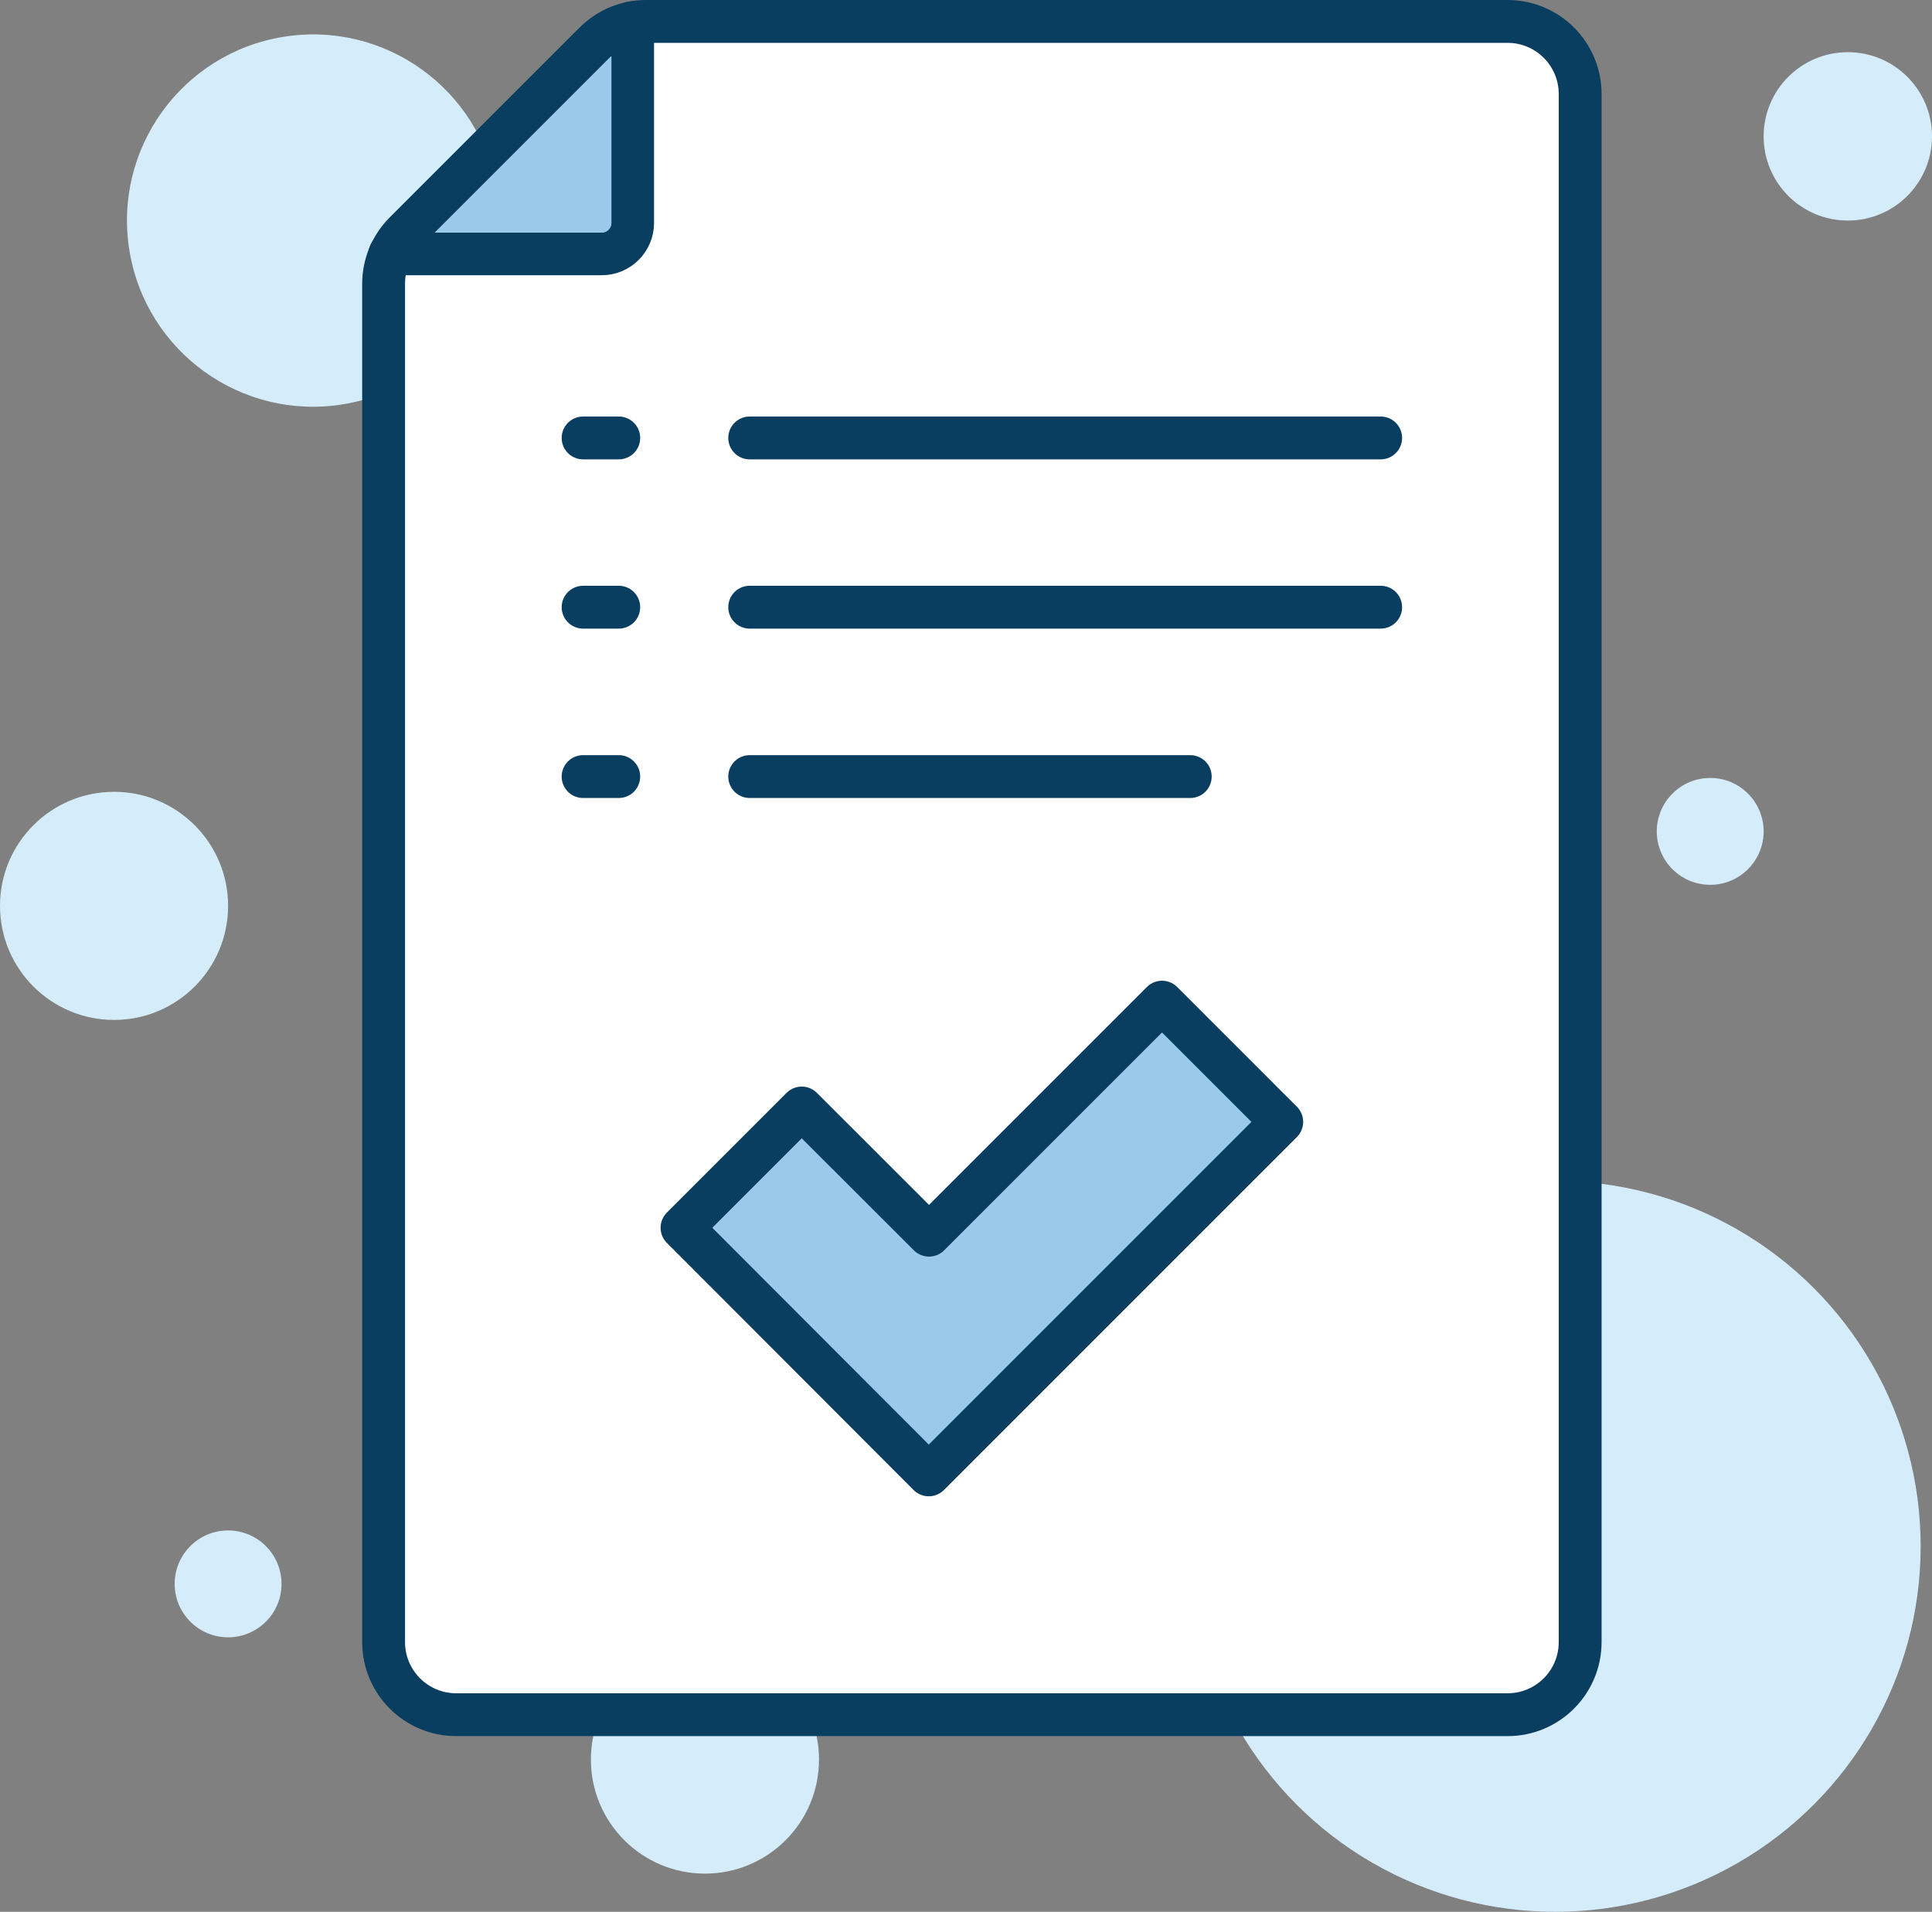
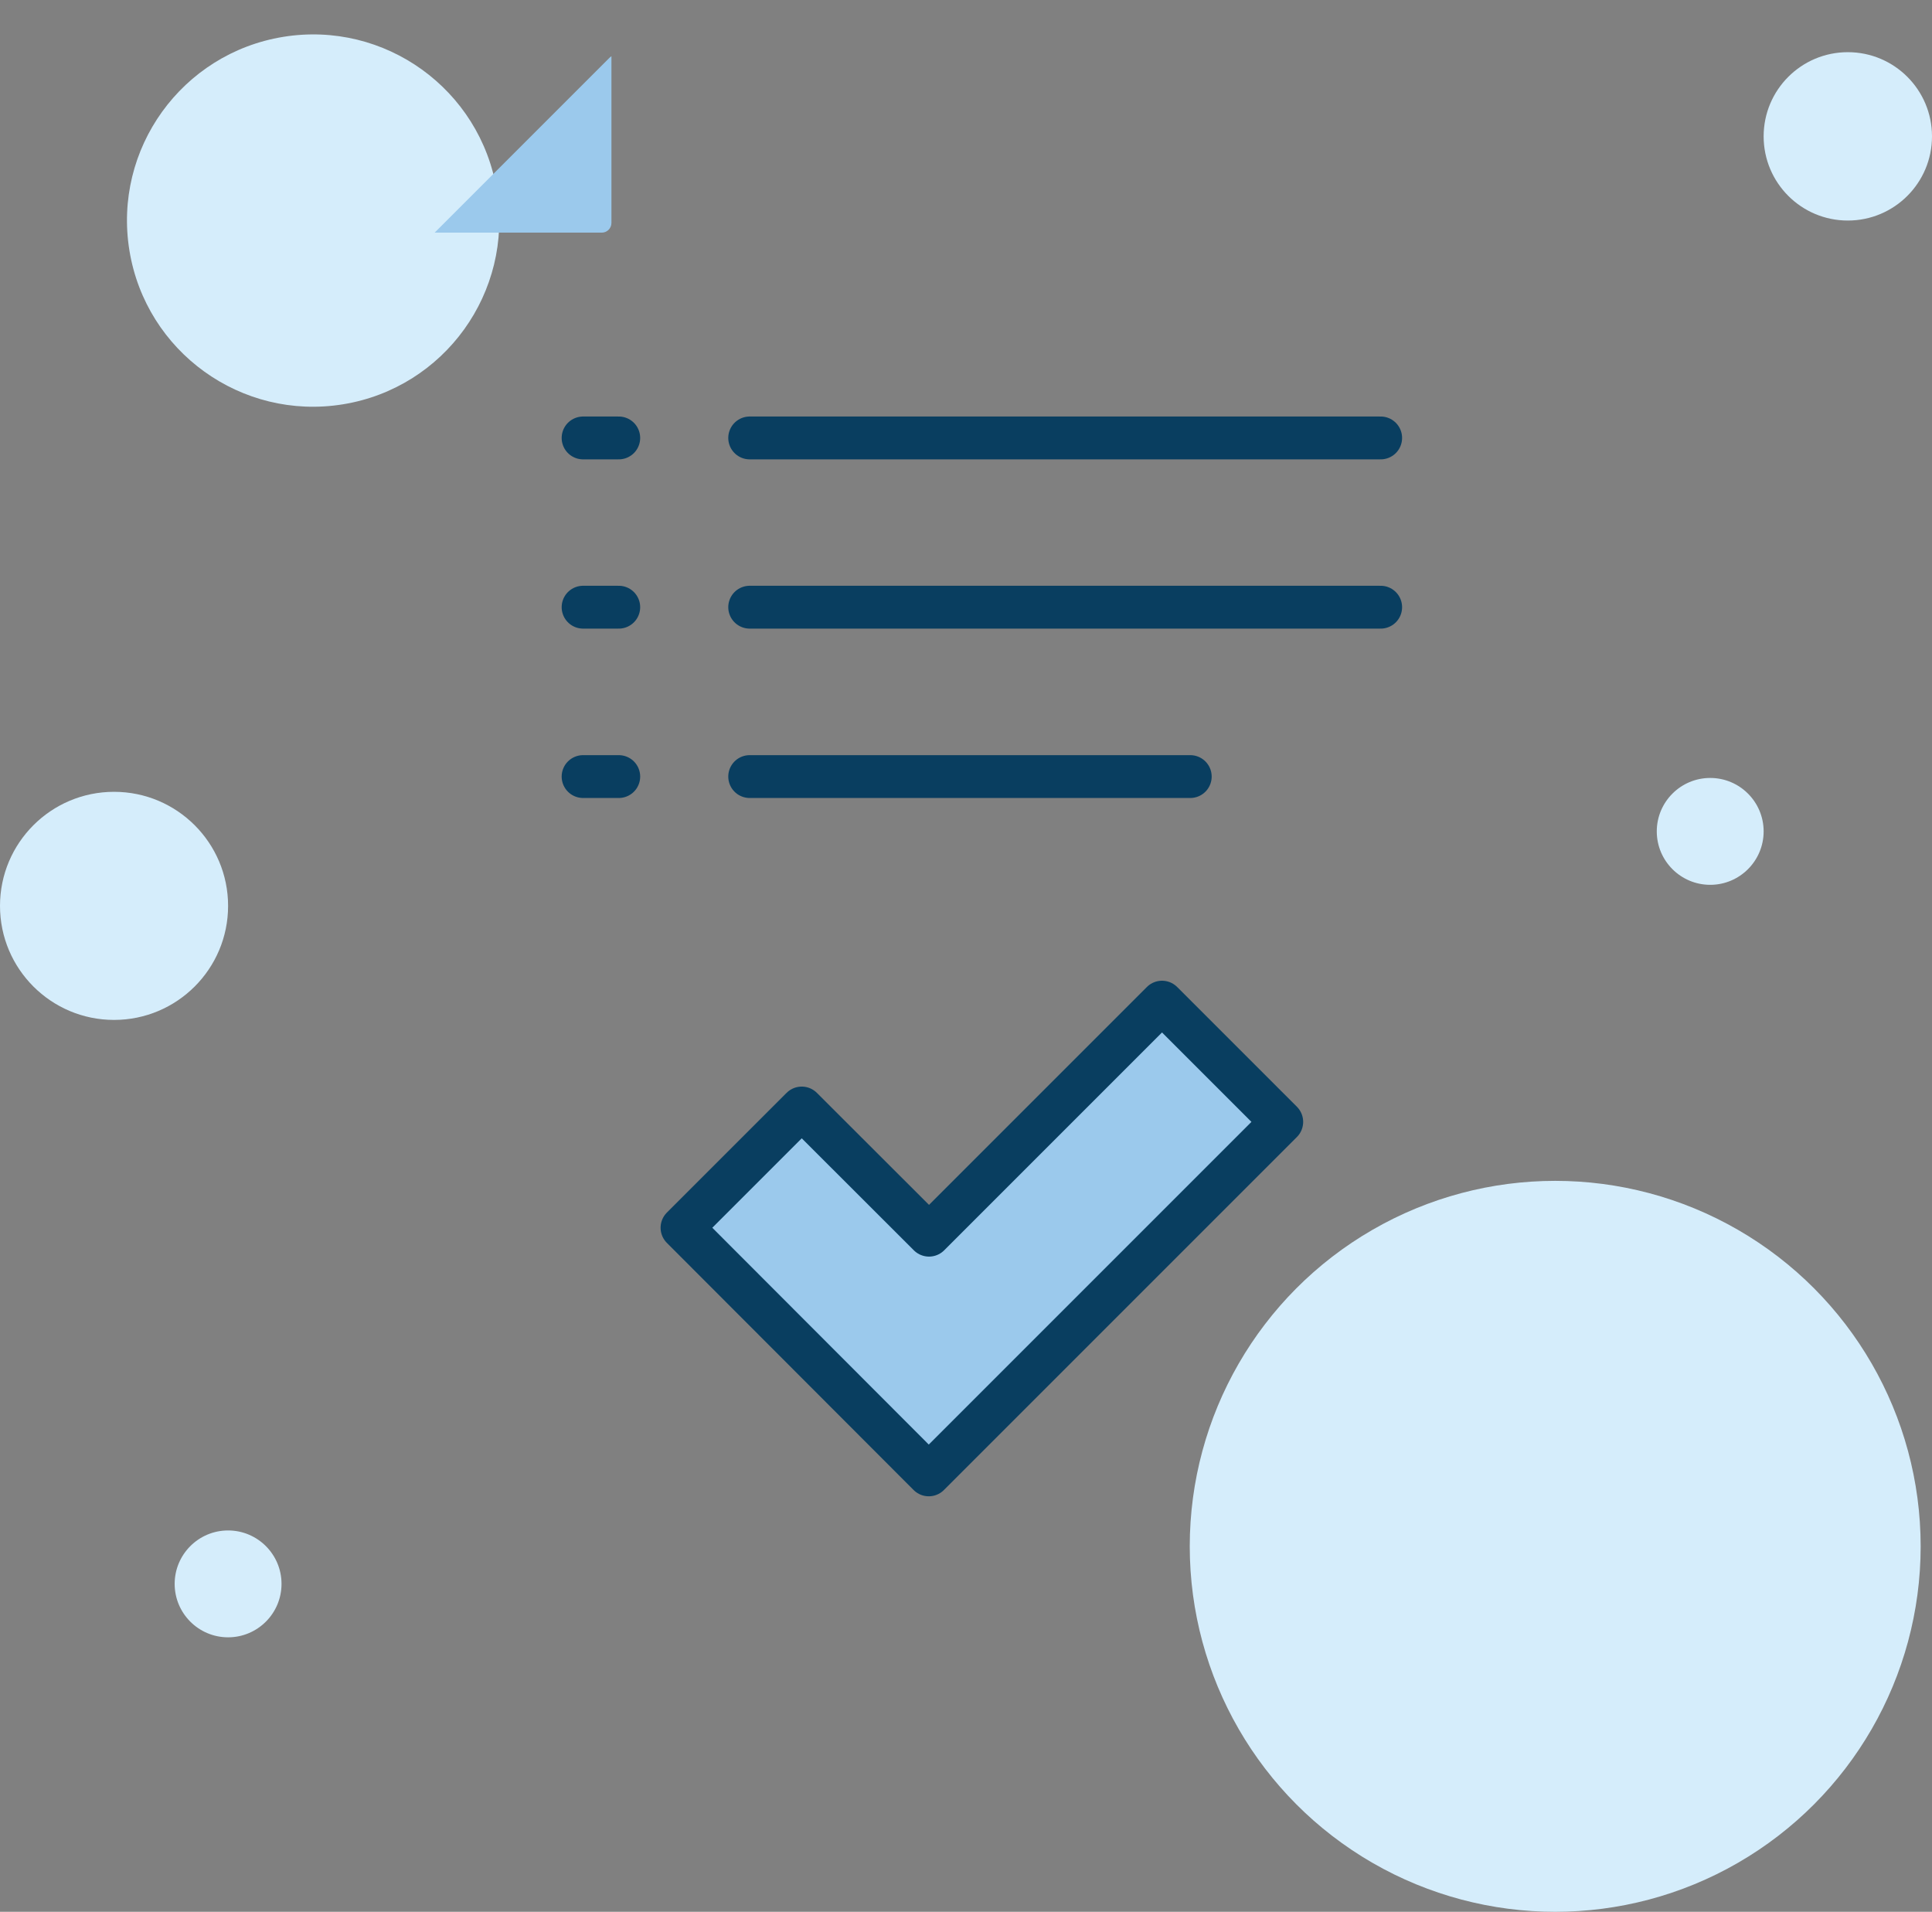
<svg xmlns="http://www.w3.org/2000/svg" id="Layer_2" viewBox="0 0 153.31 151.7">
  <rect x="0" y="0" width="153.31" height="151.7" fill="#808080" stroke="none" />
  <defs>
    <style>      .cls-1 {        fill: #d5edfb;      }      .cls-2, .cls-3 {        fill: #9bc9ec;      }      .cls-2, .cls-4, .cls-5 {        stroke: #093e60;        stroke-linecap: round;        stroke-linejoin: round;        stroke-width: 3.4px;      }      .cls-4 {        fill: #fff;      }      .cls-5 {        fill: none;      }    </style>
  </defs>
  <g id="Layer_1-2" data-name="Layer_1">
    <circle class="cls-1" cx="123.41" cy="122.7" r="29" />
    <circle class="cls-1" cx="24.85" cy="17.5" r="14.77" transform="translate(-2.49 4.22) rotate(-9.24)" />
    <circle class="cls-1" cx="9.05" cy="71.88" r="9.05" />
    <path class="cls-1" d="M153.31,10.82c0-3.69-2.99-6.68-6.68-6.68s-6.68,2.99-6.68,6.68,2.99,6.68,6.68,6.68,6.68-2.99,6.68-6.68Z" />
    <path class="cls-1" d="M22.34,125.68c0-2.34-1.9-4.24-4.24-4.24s-4.24,1.9-4.24,4.24,1.9,4.24,4.24,4.24,4.24-1.9,4.24-4.24Z" />
-     <circle class="cls-1" cx="55.94" cy="139.62" r="9.05" />
    <path class="cls-1" d="M139.95,65.97c0-2.34-1.9-4.24-4.24-4.24s-4.24,1.9-4.24,4.24,1.9,4.24,4.24,4.24,4.24-1.9,4.24-4.24Z" />
-     <path class="cls-4" d="M51.26,1.7h68.37c3.18,0,5.76,2.58,5.76,5.76v122.84c0,3.18-2.58,5.76-5.76,5.76H36.2c-3.18,0-5.76-2.58-5.76-5.76V22.52c0-1.53.61-2.99,1.69-4.07l15.06-15.06c1.08-1.08,2.54-1.69,4.07-1.69Z" />
    <line class="cls-5" x1="59.49" y1="34.75" x2="109.56" y2="34.75" />
    <line class="cls-5" x1="59.49" y1="61.62" x2="94.45" y2="61.62" />
    <polygon class="cls-2" points="92.21 79.52 73.72 98.01 63.62 87.92 54.12 97.42 73.7 117.03 101.71 89.02 92.21 79.52" />
-     <path class="cls-5" d="M30.94,20.14h16.81c1.35,0,2.45-1.1,2.45-2.45V1.8" />
    <line class="cls-5" x1="59.49" y1="48.18" x2="109.56" y2="48.18" />
    <line class="cls-5" x1="46.27" y1="34.75" x2="49.1" y2="34.75" />
    <line class="cls-5" x1="46.27" y1="61.62" x2="49.1" y2="61.62" />
    <line class="cls-5" x1="46.27" y1="48.18" x2="49.1" y2="48.18" />
    <path class="cls-3" d="M48.52,17.69V4.46s-.1.07-.15.12l-13.88,13.88h13.26c.42,0,.77-.34.77-.77Z" />
  </g>
</svg>